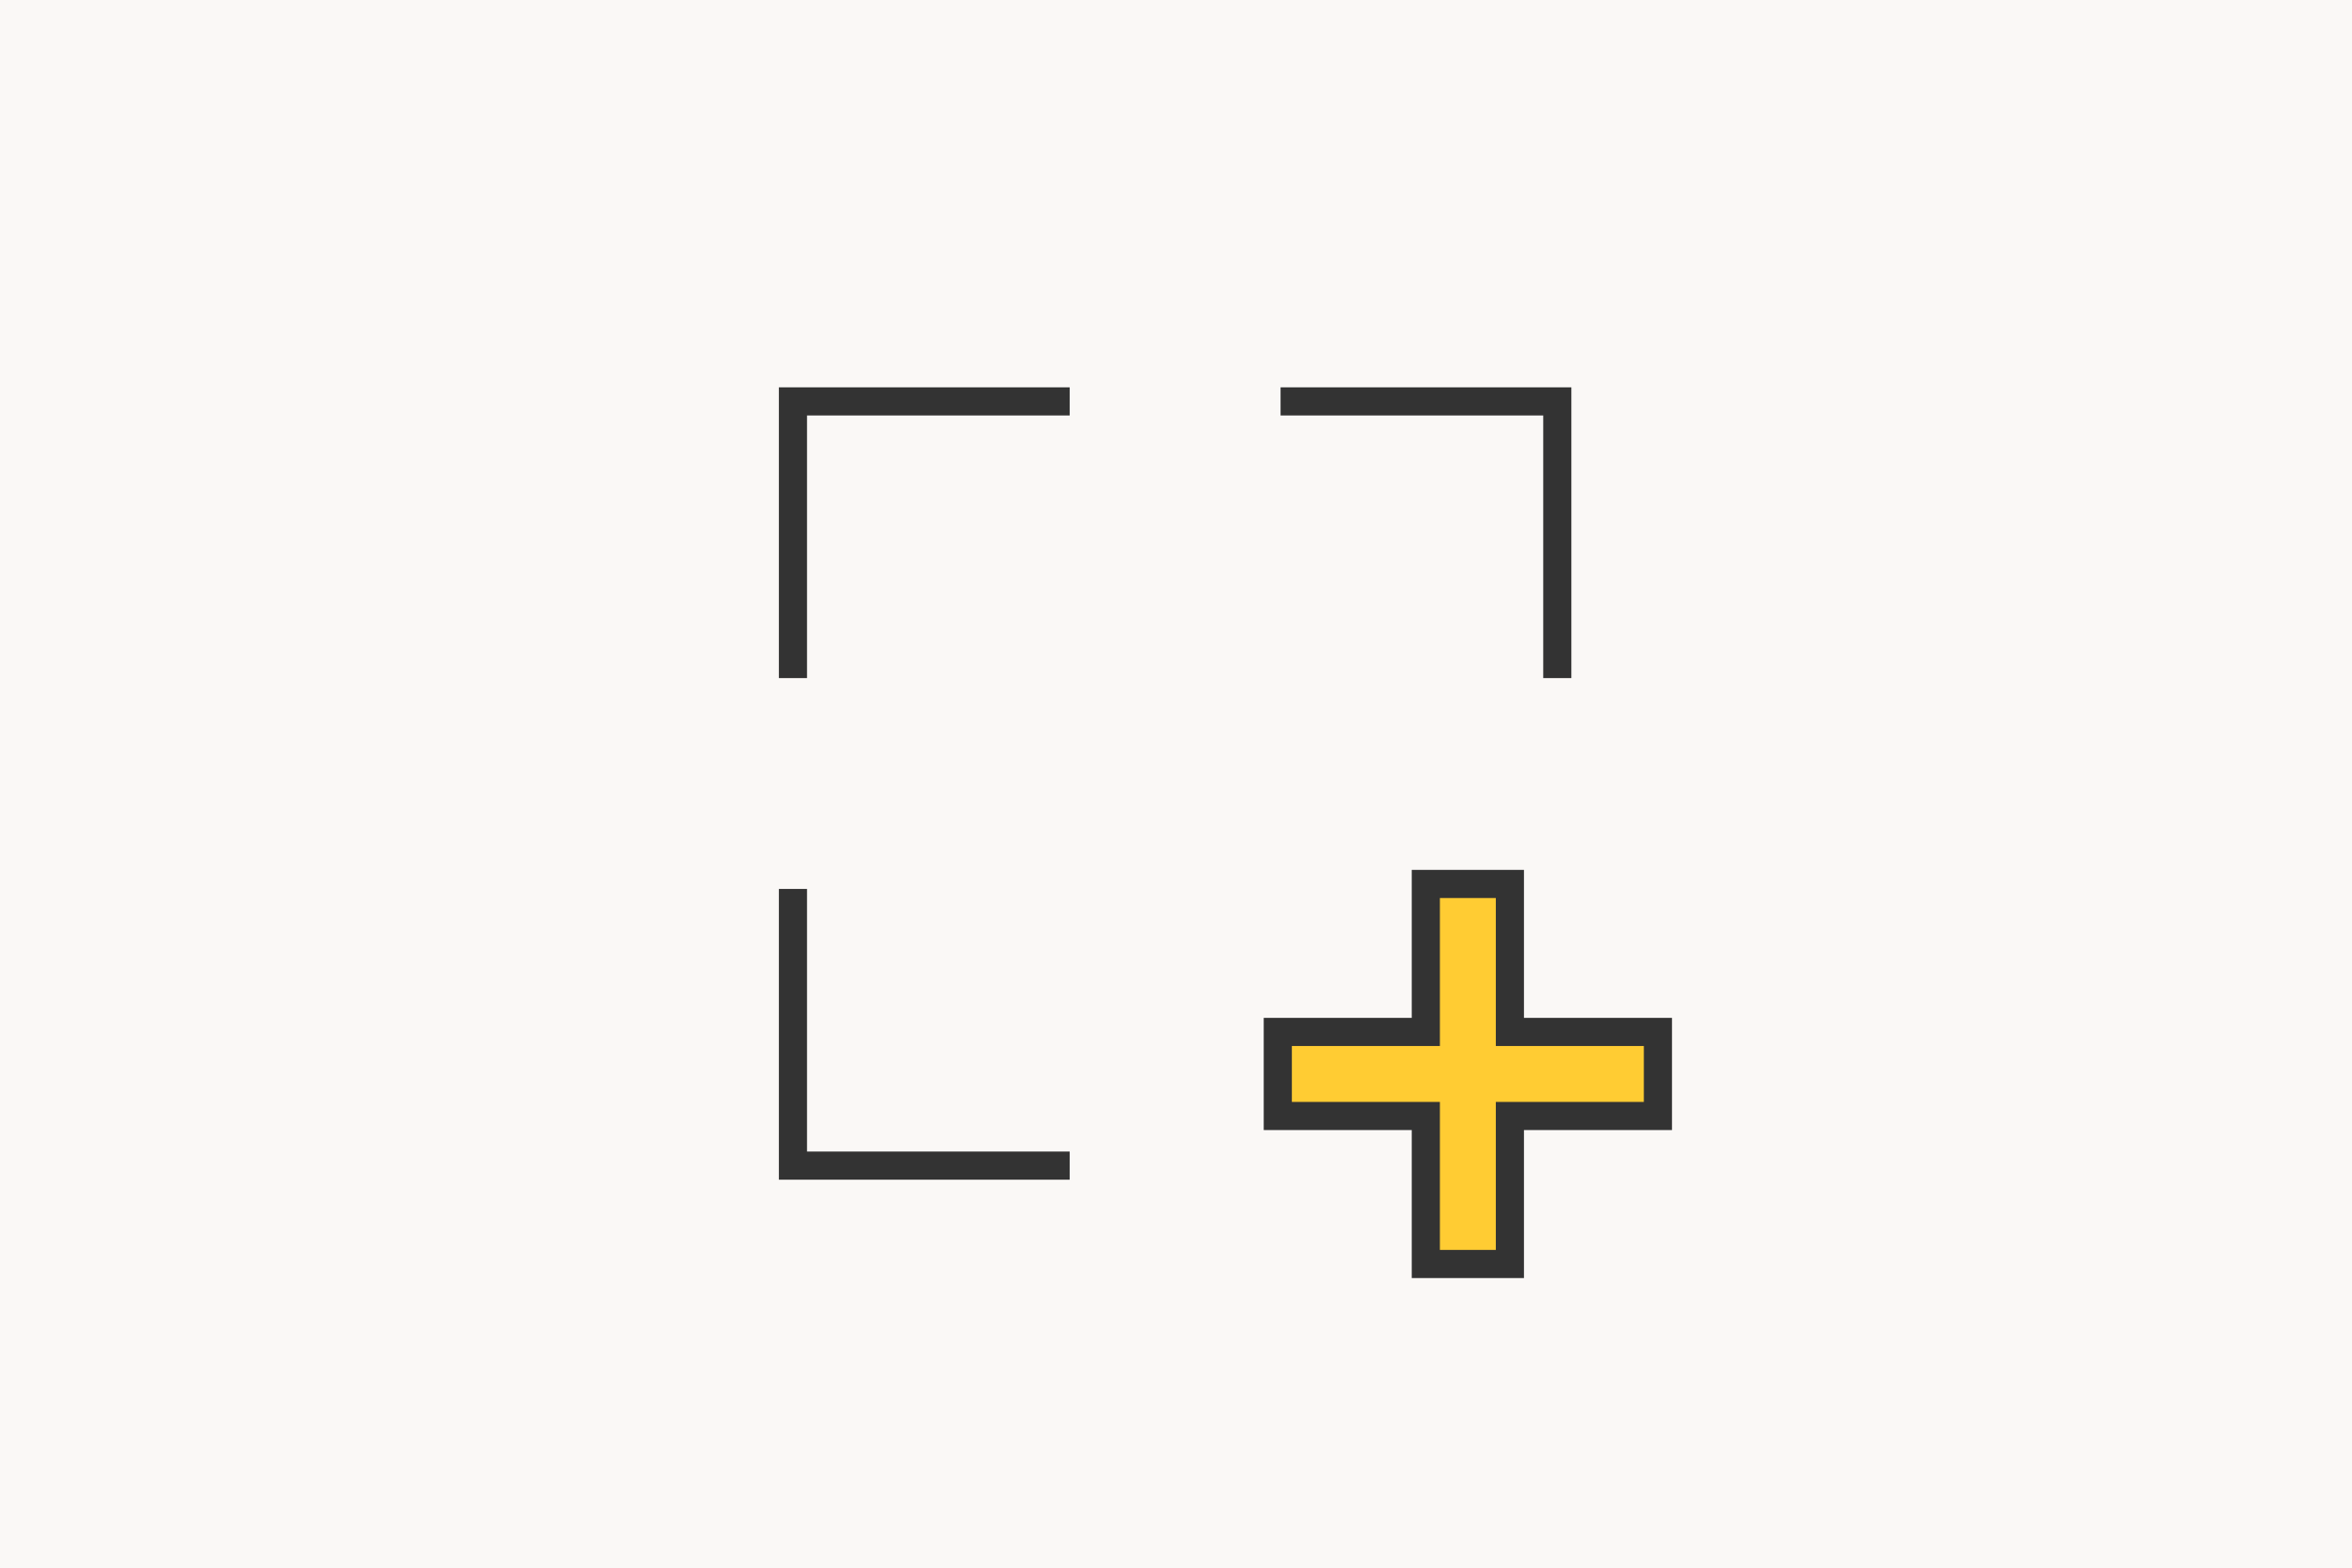
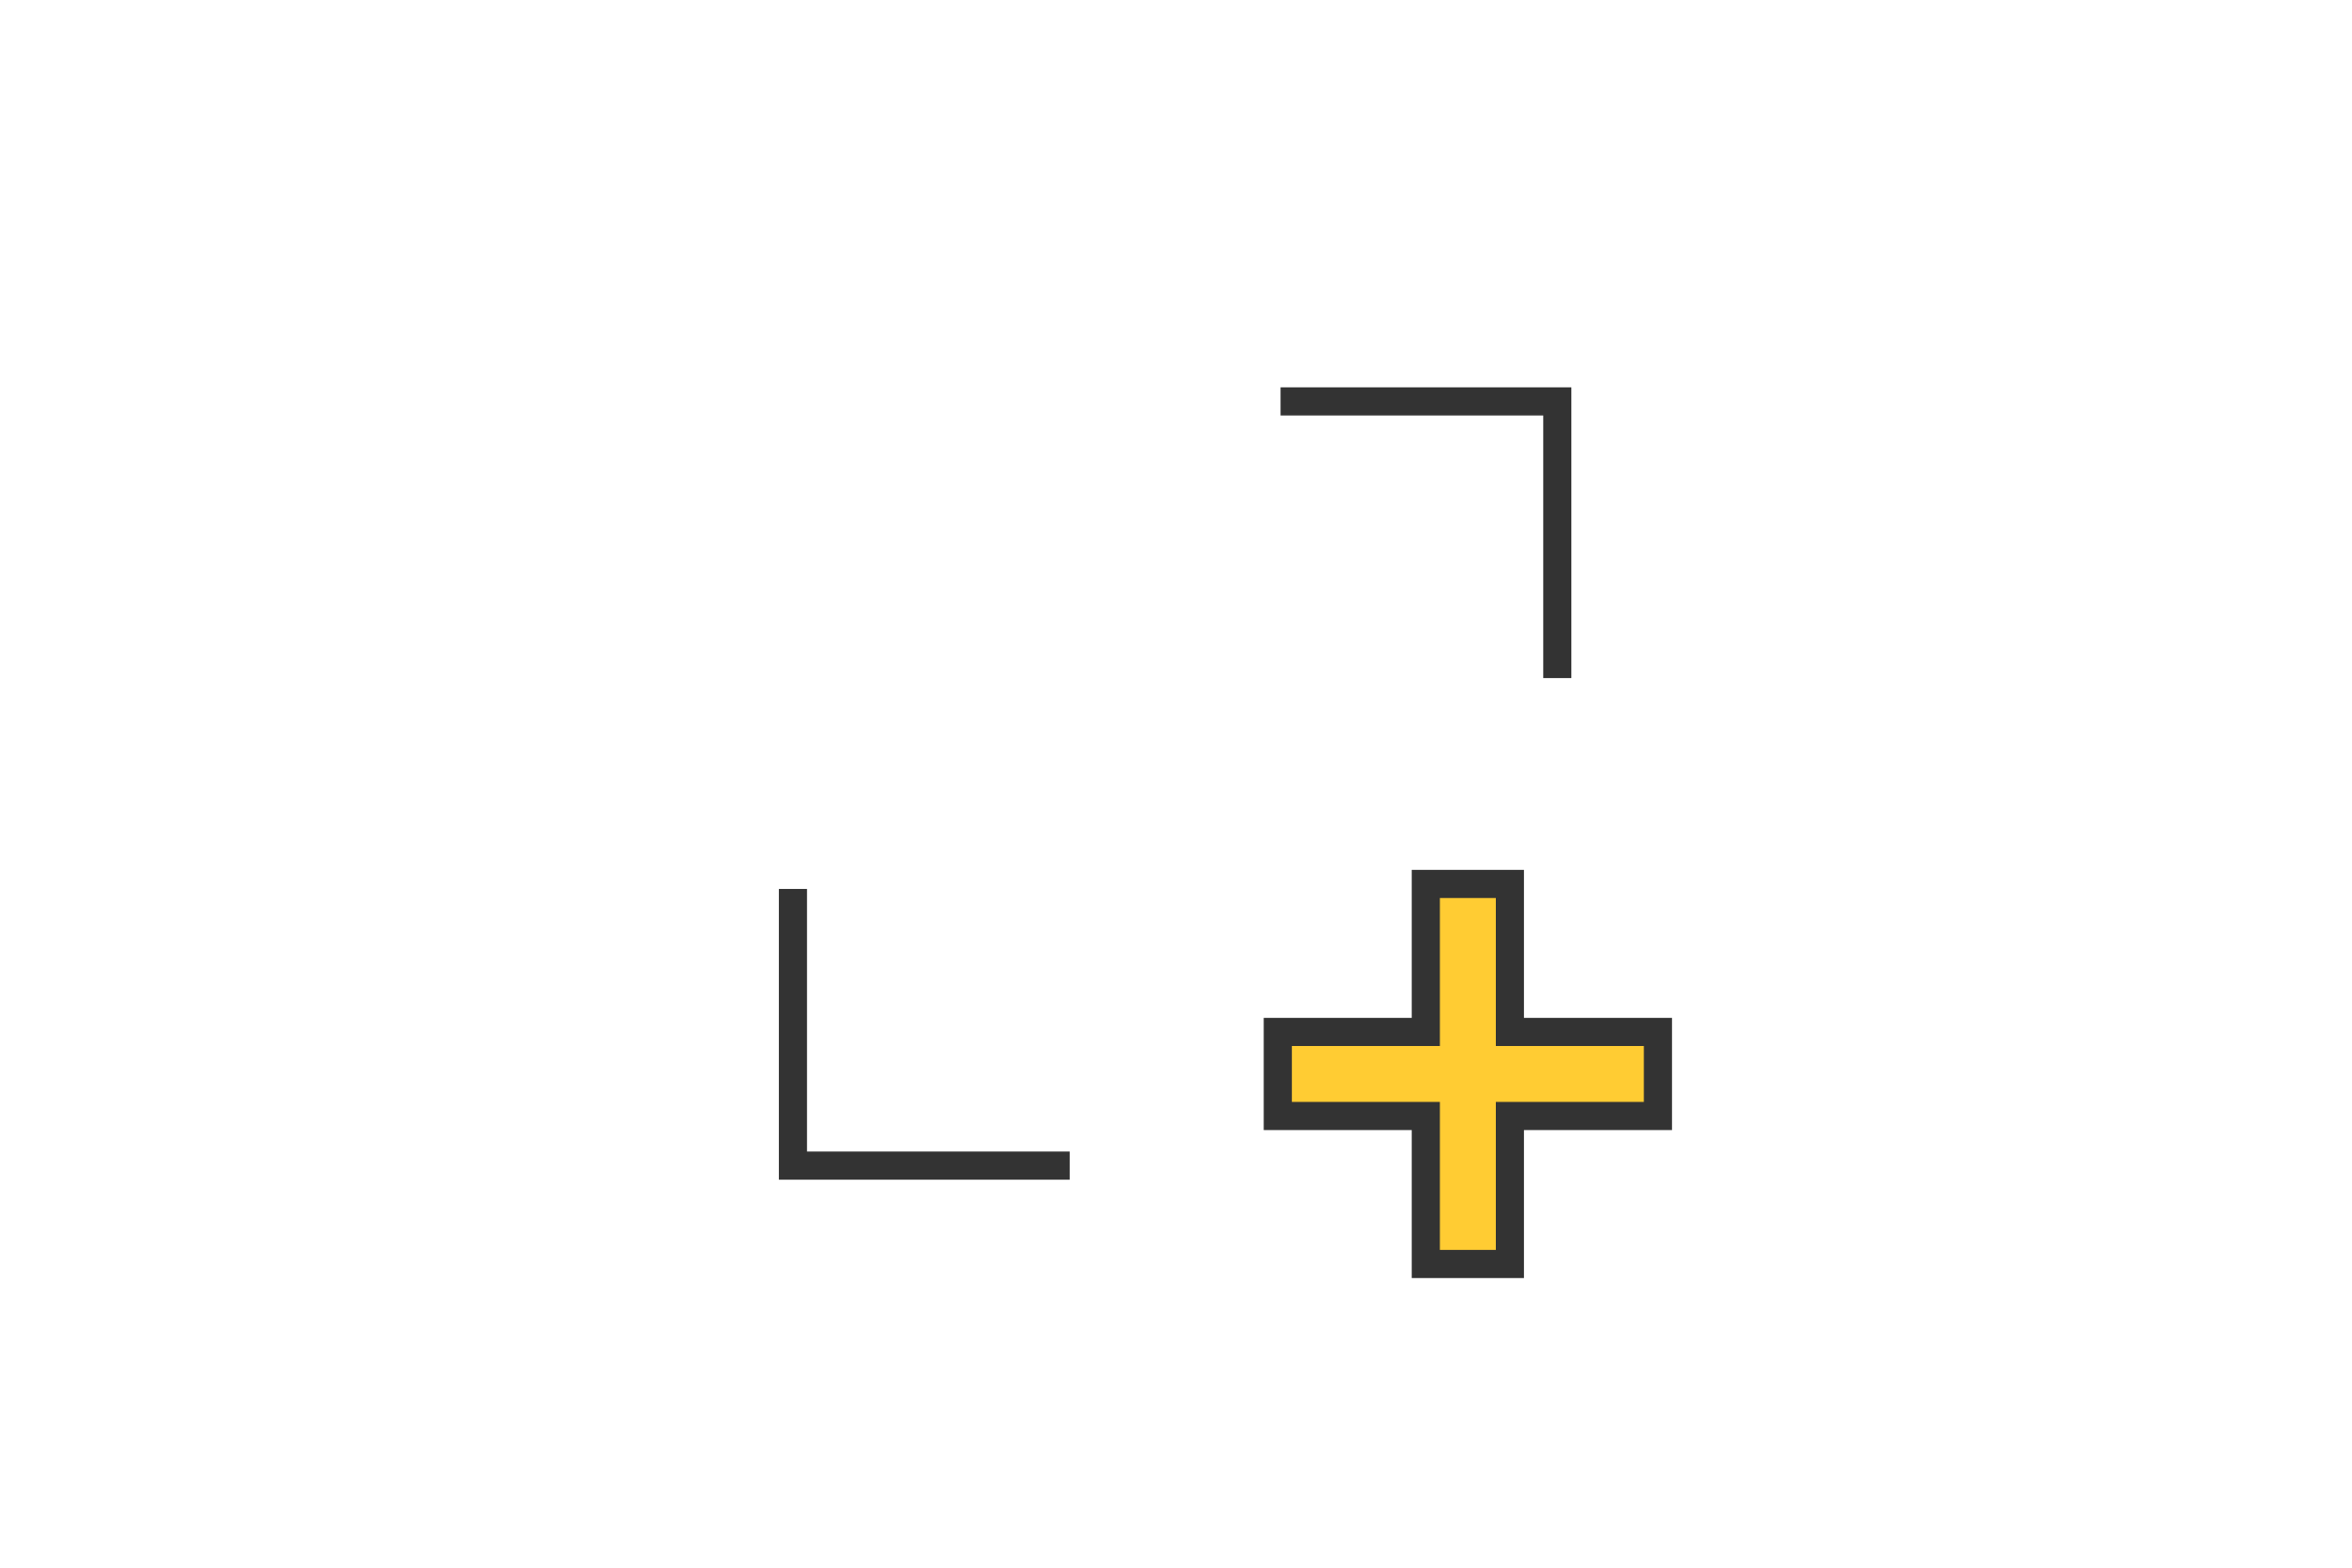
<svg xmlns="http://www.w3.org/2000/svg" id="Layer_2" width="1600" height="1067" viewBox="0 0 1600 1067">
  <g id="Analytics">
-     <rect width="1600" height="1067" style="fill:#faf8f6;" />
-     <rect width="1600" height="1067" style="fill:#faf8f6;" />
    <polygon points="1127.834 702.141 1027.139 702.141 1027.139 601.445 969.946 601.445 969.946 702.141 869.25 702.141 869.25 759.332 969.946 759.332 969.946 860.028 1027.139 860.028 1027.139 759.332 1127.834 759.332 1127.834 702.141" style="fill:#fc3;" />
    <polygon points="1127.834 702.141 1027.139 702.141 1027.139 601.445 969.946 601.445 969.946 702.141 869.25 702.141 869.25 759.332 969.946 759.332 969.946 860.028 1027.139 860.028 1027.139 759.332 1127.834 759.332 1127.834 702.141" style="fill:#fc3;" />
    <path d="M1036.708,869.603h-76.334v-100.7h-100.7v-76.334h100.7v-100.692h76.334v100.692h100.7v76.334h-100.7v100.7ZM979.519,850.457h38.044v-100.7h100.7v-38.044h-100.7v-100.692h-38.044v100.692h-100.7v38.044h100.7v100.7Z" style="fill:#333;" />
-     <polygon points="548.989 461.374 529.844 461.374 529.844 263.542 727.668 263.542 727.668 282.687 548.989 282.687 548.989 461.374" style="fill:#333;" />
    <polygon points="727.668 802.669 529.844 802.669 529.844 604.837 548.989 604.837 548.989 783.524 727.668 783.524 727.668 802.669" style="fill:#333;" />
    <polygon points="1068.963 461.374 1049.818 461.374 1049.818 282.687 871.139 282.687 871.139 263.542 1068.963 263.542 1068.963 461.374" style="fill:#333;" />
  </g>
</svg>